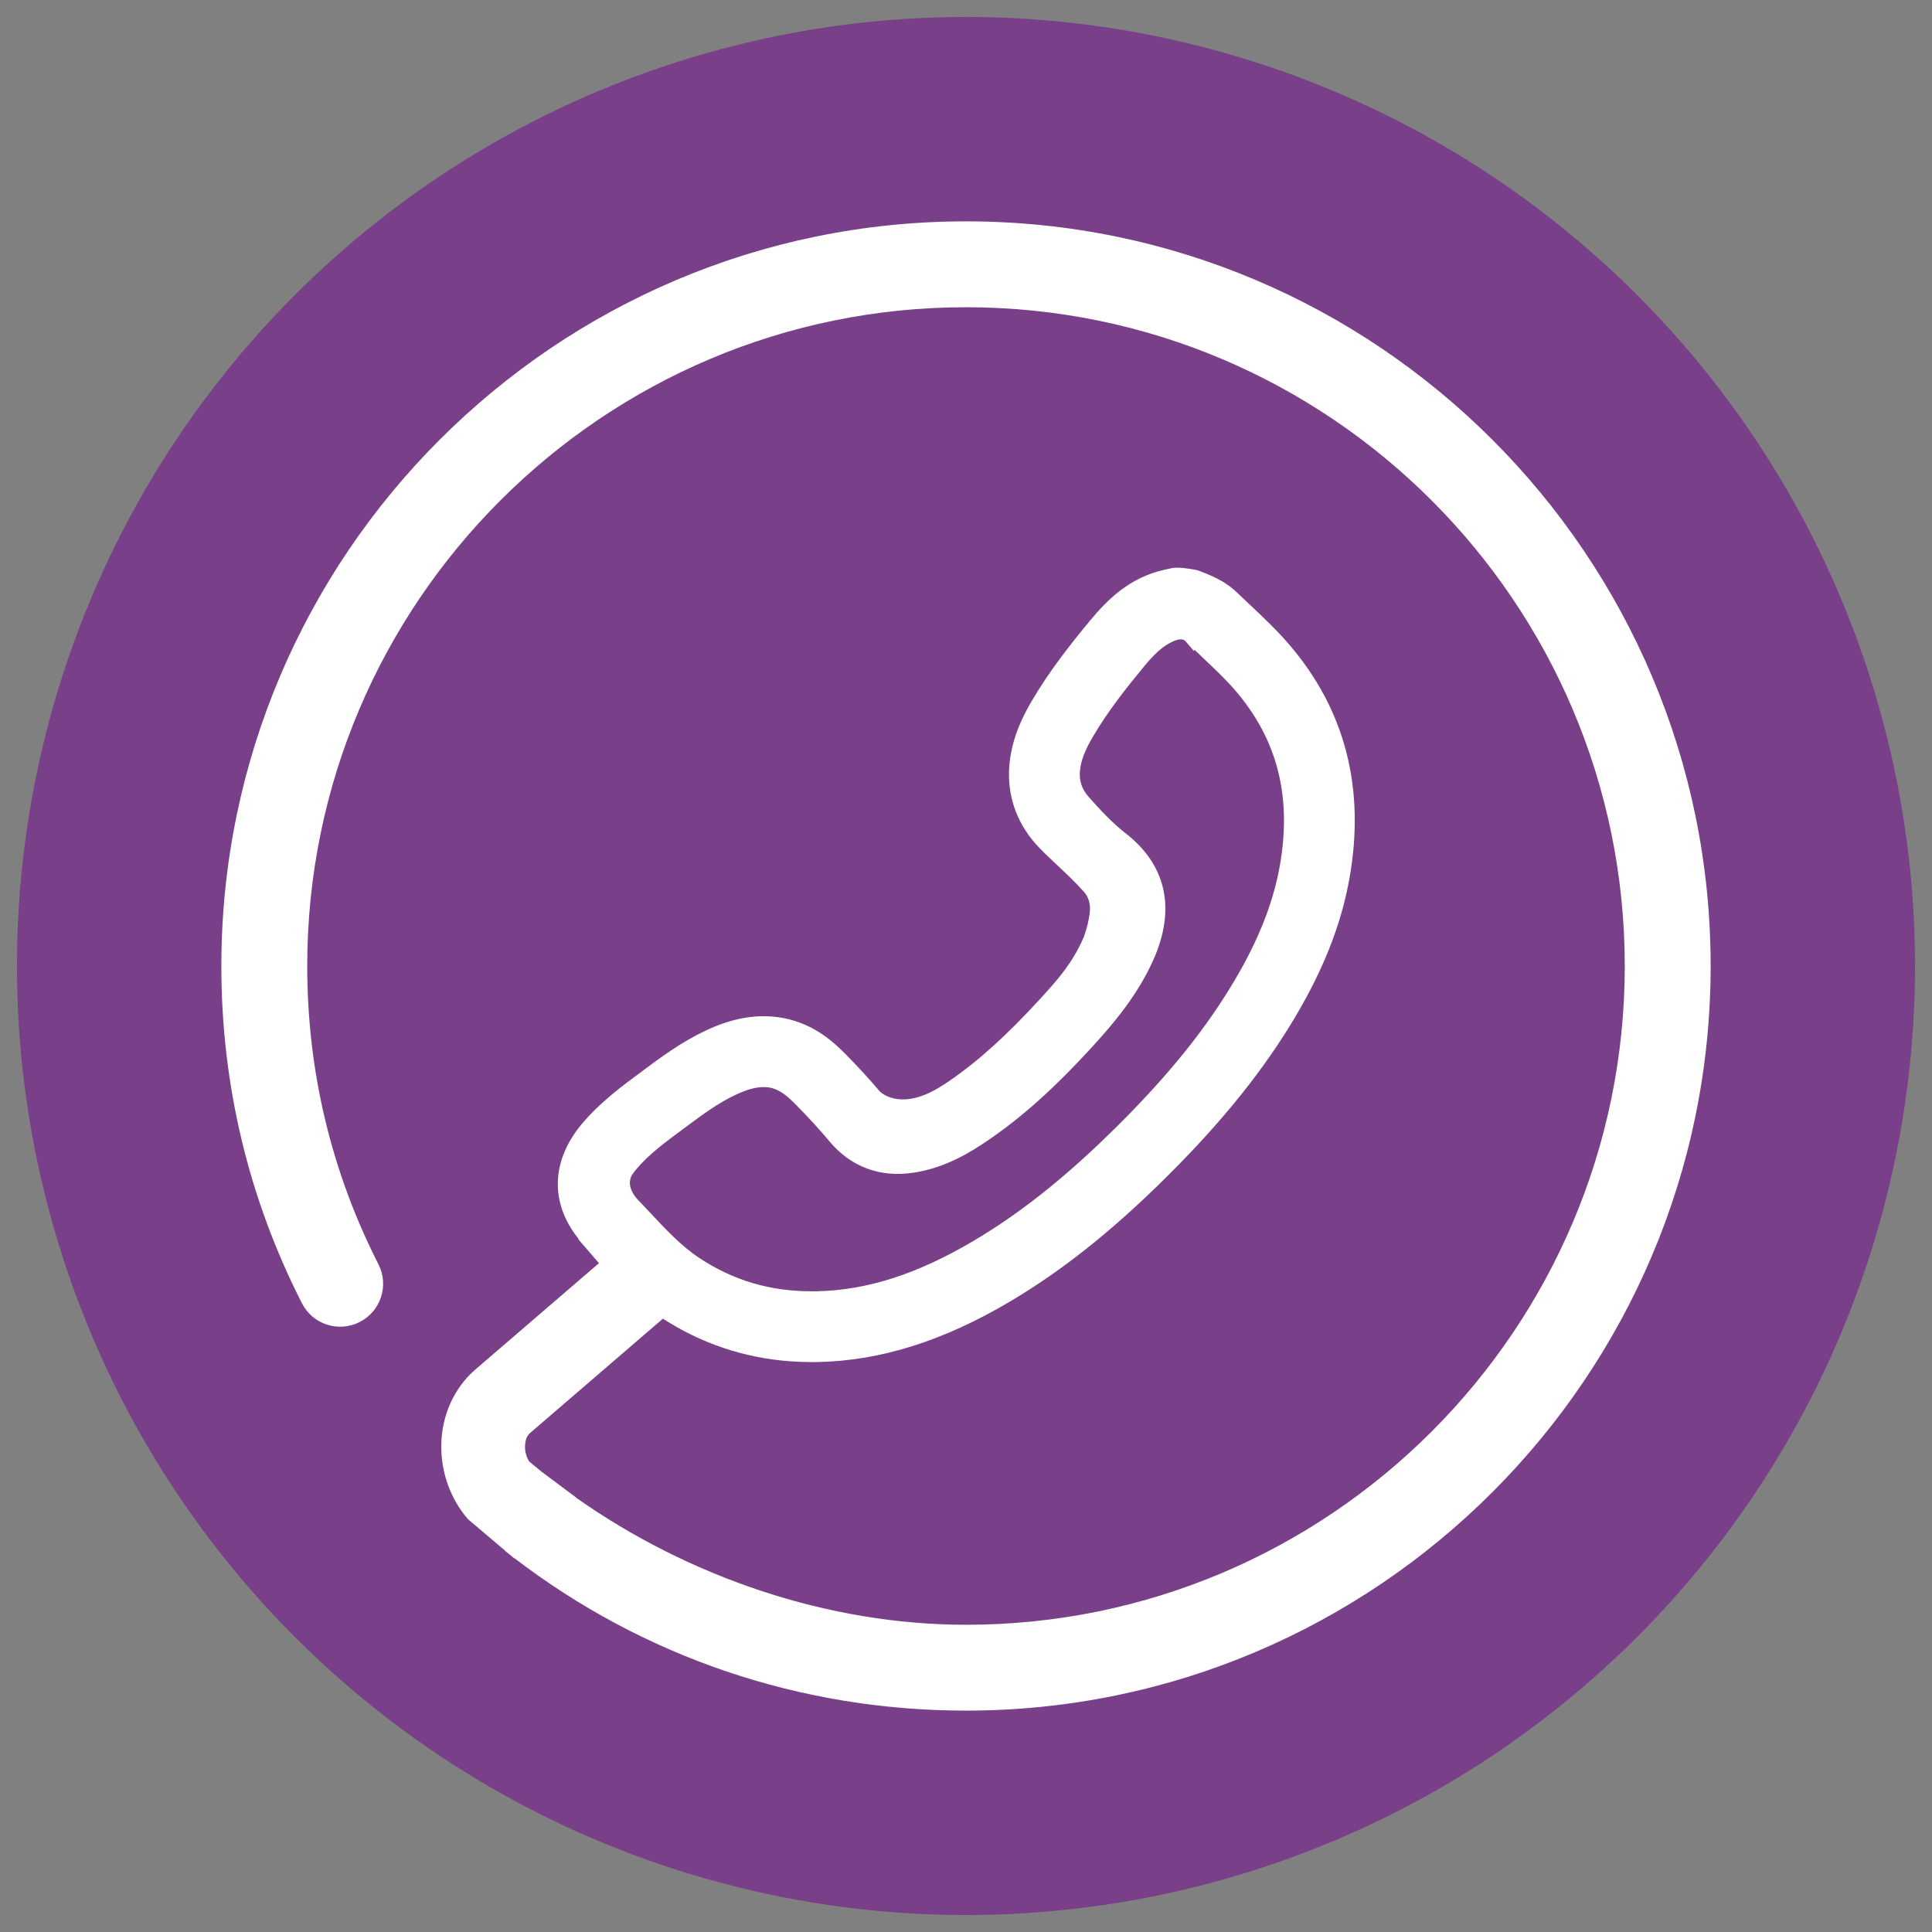
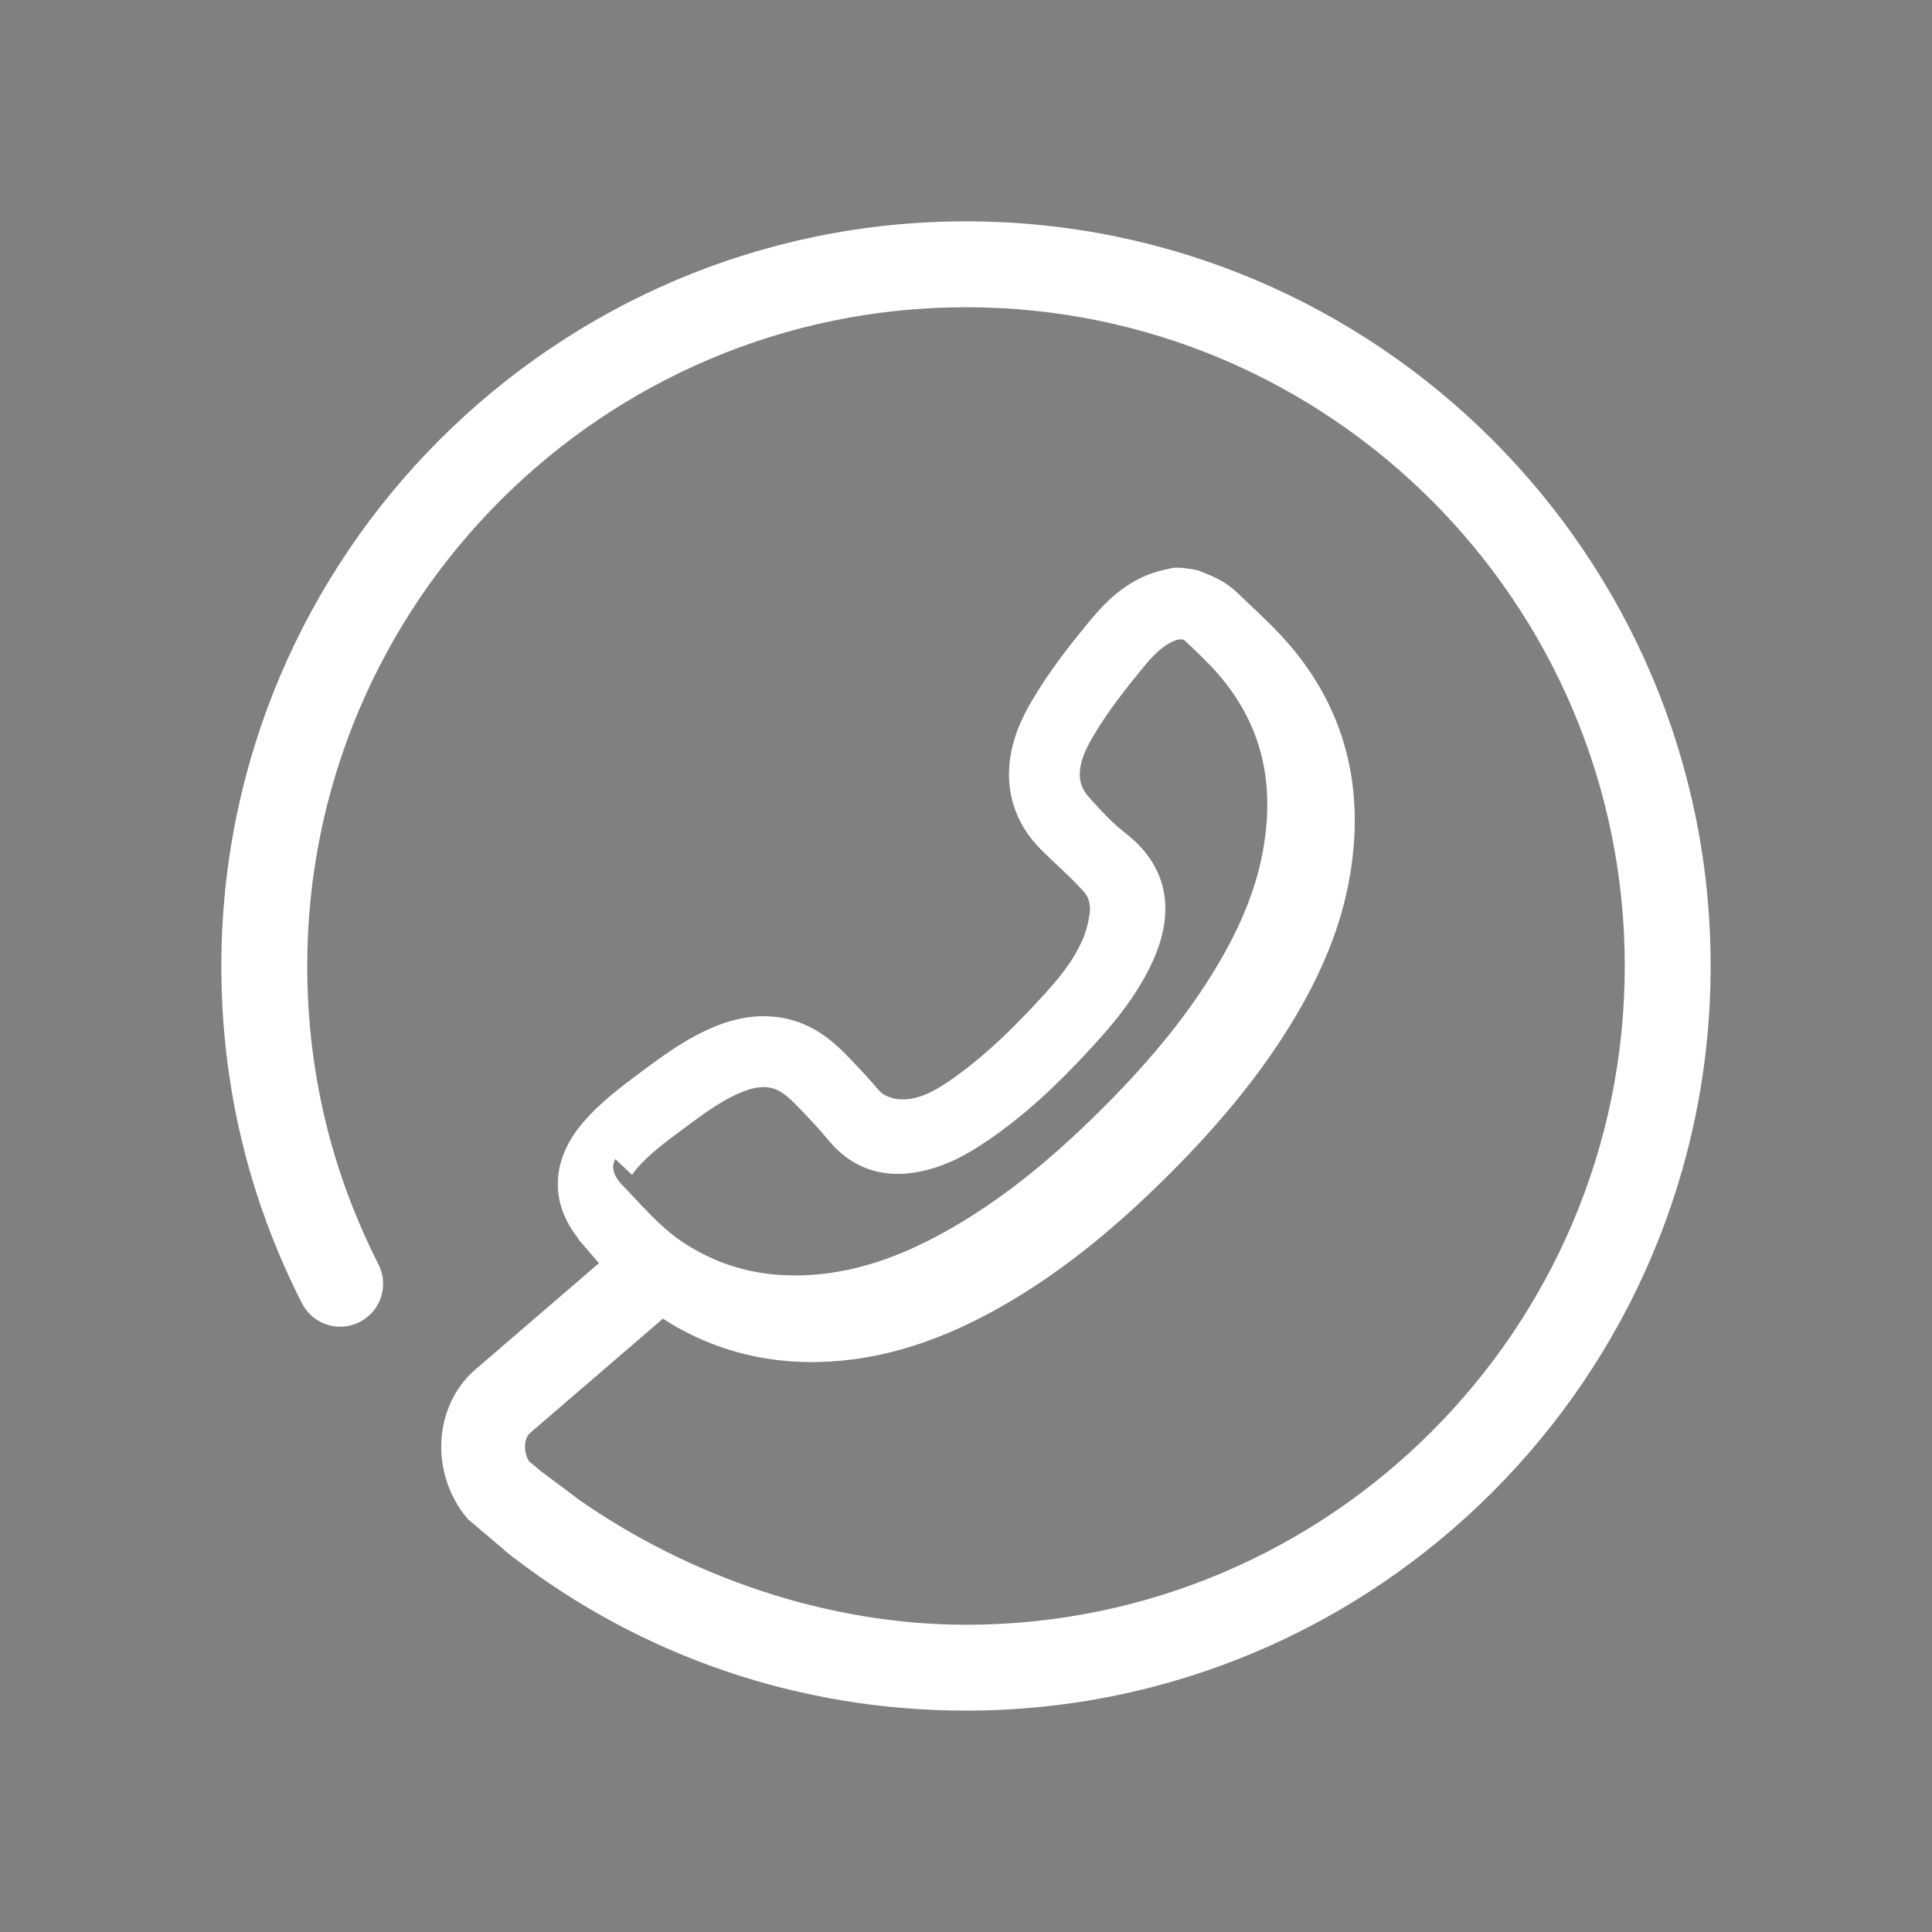
<svg xmlns="http://www.w3.org/2000/svg" id="Layer_2" data-name="Layer 2" viewBox="0 0 512 512">
  <rect x="0" y="0" width="512" height="512" fill="#808080" stroke="none" />
  <defs>
    <style>
      .cls-1 {
        fill: #7a3f89;
      }

      .cls-1, .cls-2 {
        stroke-width: 0px;
      }

      .cls-2 {
        fill: #fff;
      }
    </style>
  </defs>
-   <circle class="cls-1" cx="256" cy="256" r="251.5" transform="translate(-106.04 256) rotate(-45)" />
-   <path class="cls-2" d="m256,58.66c-108.82,0-197.34,88.53-197.34,197.34,0,31.45,7.18,61.51,21.35,89.37,2.85,5.6,9.7,7.84,15.3,4.98,5.61-2.85,7.84-9.7,4.98-15.3-12.52-24.63-18.87-51.22-18.87-79.05,0-96.27,78.32-174.58,174.58-174.58s174.58,78.32,174.58,174.58-78.32,174.58-174.58,174.58c-36.46,0-73.39-12.58-103.31-33.66l.03-.03-9.17-6.85c-1.11-.9-2.21-1.8-3.3-2.72-.72-1.13-1.15-2.58-1.12-4.04.01-.71.17-2.48,1.23-3.42l35.32-30.4c10.19,6.58,21.49,10.38,33.6,11.29,1.93.14,3.84.22,5.7.22.61,0,1.21,0,1.81-.02,16.58-.34,33.21-5.58,50.84-16.01,14.93-8.84,29.19-20.41,44.86-36.41,13.92-14.22,24.52-27.92,32.41-41.88,6.6-11.68,10.76-22.78,12.73-33.93,4.23-23.84-1.16-44.69-16.03-61.97h0c-3.32-3.86-6.96-7.28-10.16-10.29l-3.58-3.4c-2.57-2.49-5.33-3.89-8.69-5.24l-1.84-.71c-1.79-.39-5.2-.88-6.69-.57l-2.02.44c-9.25,2.04-15.17,7.96-19.75,13.49-5.24,6.33-10.73,13.28-15.4,21.22-2.17,3.68-5.15,9.39-5.9,16.32-.89,8.08,1.52,15.59,6.98,21.72,1.48,1.66,3.25,3.32,5.45,5.38,2.16,2.02,4.84,4.53,7.29,7.27,1.18,1.33,1.69,3.06,1.54,5.13-.04.57-.27,2.65-1.17,5.47l-.23.71c-.08.28-.17.56-.31.87-2.92,6.57-6.41,10.63-11.4,16.08-8.93,9.74-16.35,16.45-24.06,21.77-.69.48-1.33.88-1.96,1.28l-.46.29c-10.05,6.27-15.27,2.03-16.05,1.29-2.74-3.23-5.63-6.38-9.09-9.9-3.92-3.98-9.5-8.69-17.98-9.82-5.37-.69-10.8.1-16.64,2.48-6.54,2.67-12.23,6.6-17.4,10.44l-2.02,1.5c-5.12,3.78-10.91,8.06-15.7,13.69-7.65,9.02-8.54,19.17-2.89,28.07.56.88,1.18,1.75,1.87,2.6l-.1.06,5.49,6.36-32.92,28.33c-5.5,4.82-8.73,12.03-8.87,19.78-.13,7.26,2.46,14.46,7.11,19.77l9.81,8.31v.08c.38.31.78.61,1.17.91l1.23,1.04.05-.05c34.21,26.21,75.85,40.41,119.69,40.41,108.82,0,197.34-88.53,197.34-197.35S364.82,58.66,256,58.66Zm-88.5,252.7c.26-.39.63-.92,1.16-1.55,3.42-4.02,7.87-7.29,12.59-10.77l2.04-1.51c4.81-3.58,8.91-6.32,13.28-8.11,2.2-.9,4.08-1.33,5.82-1.33.41,0,.81.02,1.21.07,2.3.31,4.37,1.58,7.14,4.41,3.6,3.65,6.46,6.76,8.99,9.81,5.71,6.86,13.49,9.77,22.45,8.38,8.21-1.25,14.8-5.2,20.15-8.9,8.92-6.16,17.31-13.72,27.21-24.53,5.68-6.2,12.03-13.77,16.12-22.97,6.02-13.55,3.44-25.17-7.46-33.61-3.53-2.74-6.82-6.33-9.63-9.49-1.92-2.15-2.66-4.43-2.35-7.21.28-2.57,1.33-5.3,3.43-8.85,3.98-6.78,8.93-13.02,13.68-18.76,1.78-2.15,3.3-3.69,4.75-4.8.47-.36,4.66-3.4,6.11-1.69l2.21,2.58.15-.34,2.06,1.97c3.19,3.01,6.2,5.85,8.76,8.83,11.17,12.98,15.03,28.18,11.79,46.45l2.1.38-2.1-.37c-1.61,9.04-5.07,18.2-10.6,27.98-7.19,12.7-16.55,24.77-29.47,37.98-14.52,14.81-27.55,25.42-41.02,33.39-14.99,8.86-28.23,13.12-41.67,13.4h-1.34c-11.05.01-20.8-2.9-29.83-8.89-4.7-3.12-8.86-7.57-12.89-11.88-1.29-1.39-2.38-2.53-3.4-3.58-2.96-3.36-1.92-5.7-1.45-6.47Z" />
+   <path class="cls-2" d="m256,58.66c-108.82,0-197.34,88.53-197.34,197.34,0,31.45,7.18,61.51,21.35,89.37,2.85,5.6,9.7,7.84,15.3,4.98,5.61-2.85,7.84-9.7,4.98-15.3-12.52-24.63-18.87-51.22-18.87-79.05,0-96.27,78.32-174.58,174.58-174.58s174.58,78.32,174.58,174.58-78.32,174.58-174.58,174.58c-36.46,0-73.39-12.58-103.31-33.66l.03-.03-9.17-6.85c-1.11-.9-2.21-1.8-3.3-2.72-.72-1.13-1.15-2.58-1.12-4.04.01-.71.17-2.48,1.23-3.42l35.32-30.4c10.19,6.58,21.49,10.38,33.6,11.29,1.93.14,3.84.22,5.7.22.61,0,1.21,0,1.81-.02,16.58-.34,33.21-5.58,50.84-16.01,14.93-8.84,29.19-20.41,44.86-36.41,13.92-14.22,24.52-27.92,32.41-41.88,6.6-11.68,10.76-22.78,12.73-33.93,4.23-23.84-1.16-44.69-16.03-61.97h0c-3.32-3.86-6.96-7.28-10.16-10.29l-3.58-3.4c-2.57-2.49-5.33-3.89-8.69-5.24l-1.84-.71c-1.79-.39-5.2-.88-6.69-.57l-2.02.44c-9.25,2.04-15.17,7.96-19.75,13.49-5.24,6.33-10.73,13.28-15.4,21.22-2.17,3.68-5.15,9.39-5.9,16.32-.89,8.08,1.52,15.59,6.98,21.72,1.48,1.66,3.25,3.32,5.45,5.38,2.16,2.02,4.84,4.53,7.29,7.27,1.18,1.33,1.69,3.06,1.54,5.13-.04.57-.27,2.65-1.17,5.47l-.23.71c-.08.28-.17.56-.31.87-2.92,6.57-6.41,10.63-11.4,16.08-8.93,9.74-16.35,16.45-24.06,21.77-.69.48-1.33.88-1.96,1.28l-.46.29c-10.05,6.27-15.27,2.03-16.05,1.29-2.74-3.23-5.63-6.38-9.09-9.9-3.92-3.98-9.5-8.69-17.98-9.82-5.37-.69-10.8.1-16.64,2.48-6.54,2.67-12.23,6.6-17.4,10.44l-2.02,1.5c-5.12,3.78-10.91,8.06-15.7,13.69-7.65,9.02-8.54,19.17-2.89,28.07.56.88,1.18,1.75,1.87,2.6l-.1.06,5.49,6.36-32.92,28.33c-5.5,4.82-8.73,12.03-8.87,19.78-.13,7.26,2.46,14.46,7.11,19.77l9.81,8.31v.08c.38.31.78.61,1.17.91l1.23,1.04.05-.05c34.21,26.21,75.85,40.41,119.69,40.41,108.82,0,197.34-88.53,197.34-197.35S364.82,58.66,256,58.66Zm-88.5,252.7c.26-.39.63-.92,1.16-1.55,3.42-4.02,7.87-7.29,12.59-10.77l2.04-1.51c4.81-3.58,8.91-6.32,13.28-8.11,2.2-.9,4.08-1.33,5.82-1.33.41,0,.81.02,1.21.07,2.3.31,4.37,1.58,7.14,4.41,3.6,3.65,6.46,6.76,8.99,9.81,5.71,6.86,13.49,9.77,22.45,8.38,8.21-1.25,14.8-5.2,20.15-8.9,8.92-6.16,17.31-13.72,27.21-24.53,5.68-6.2,12.03-13.77,16.12-22.97,6.02-13.55,3.44-25.17-7.46-33.61-3.53-2.74-6.82-6.33-9.63-9.49-1.92-2.15-2.66-4.43-2.35-7.21.28-2.57,1.33-5.3,3.43-8.85,3.98-6.78,8.93-13.02,13.68-18.76,1.78-2.15,3.3-3.69,4.75-4.8.47-.36,4.66-3.4,6.11-1.69c3.19,3.01,6.2,5.85,8.76,8.83,11.17,12.98,15.03,28.18,11.79,46.45l2.1.38-2.1-.37c-1.61,9.04-5.07,18.2-10.6,27.98-7.19,12.7-16.55,24.77-29.47,37.98-14.52,14.81-27.55,25.42-41.02,33.39-14.99,8.86-28.23,13.12-41.67,13.4h-1.34c-11.05.01-20.8-2.9-29.83-8.89-4.7-3.12-8.86-7.57-12.89-11.88-1.29-1.39-2.38-2.53-3.4-3.58-2.96-3.36-1.92-5.7-1.45-6.47Z" />
</svg>